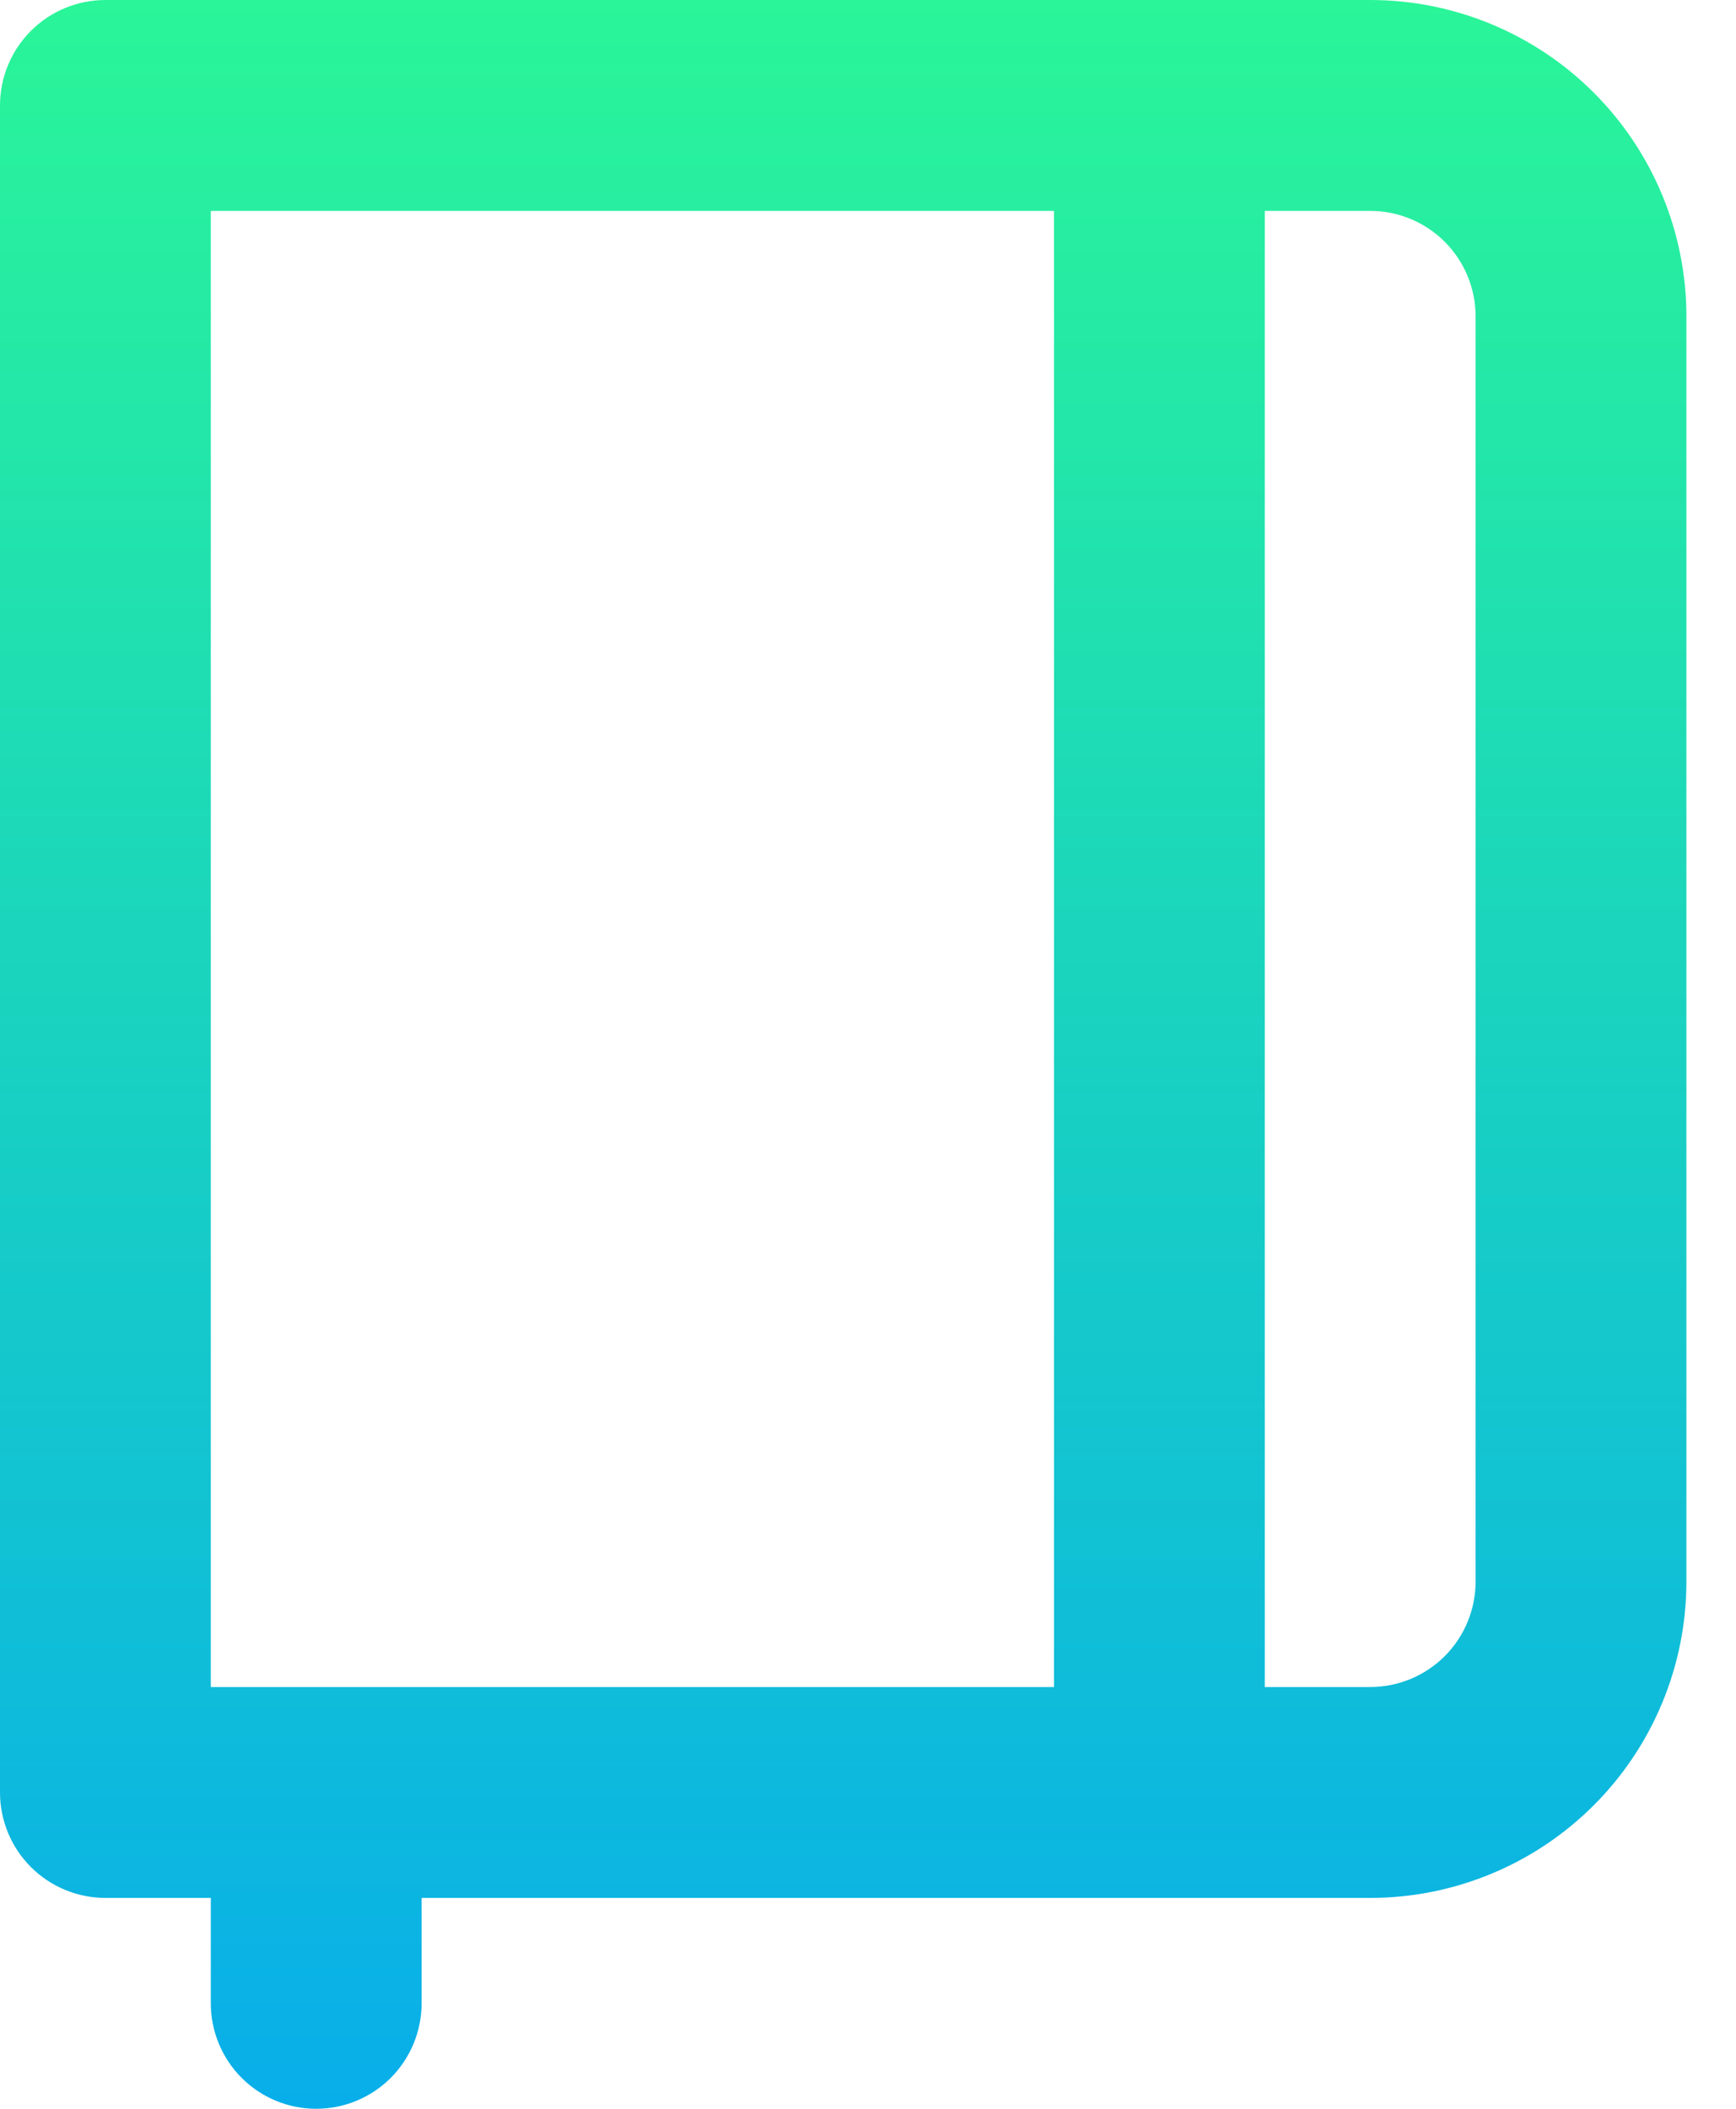
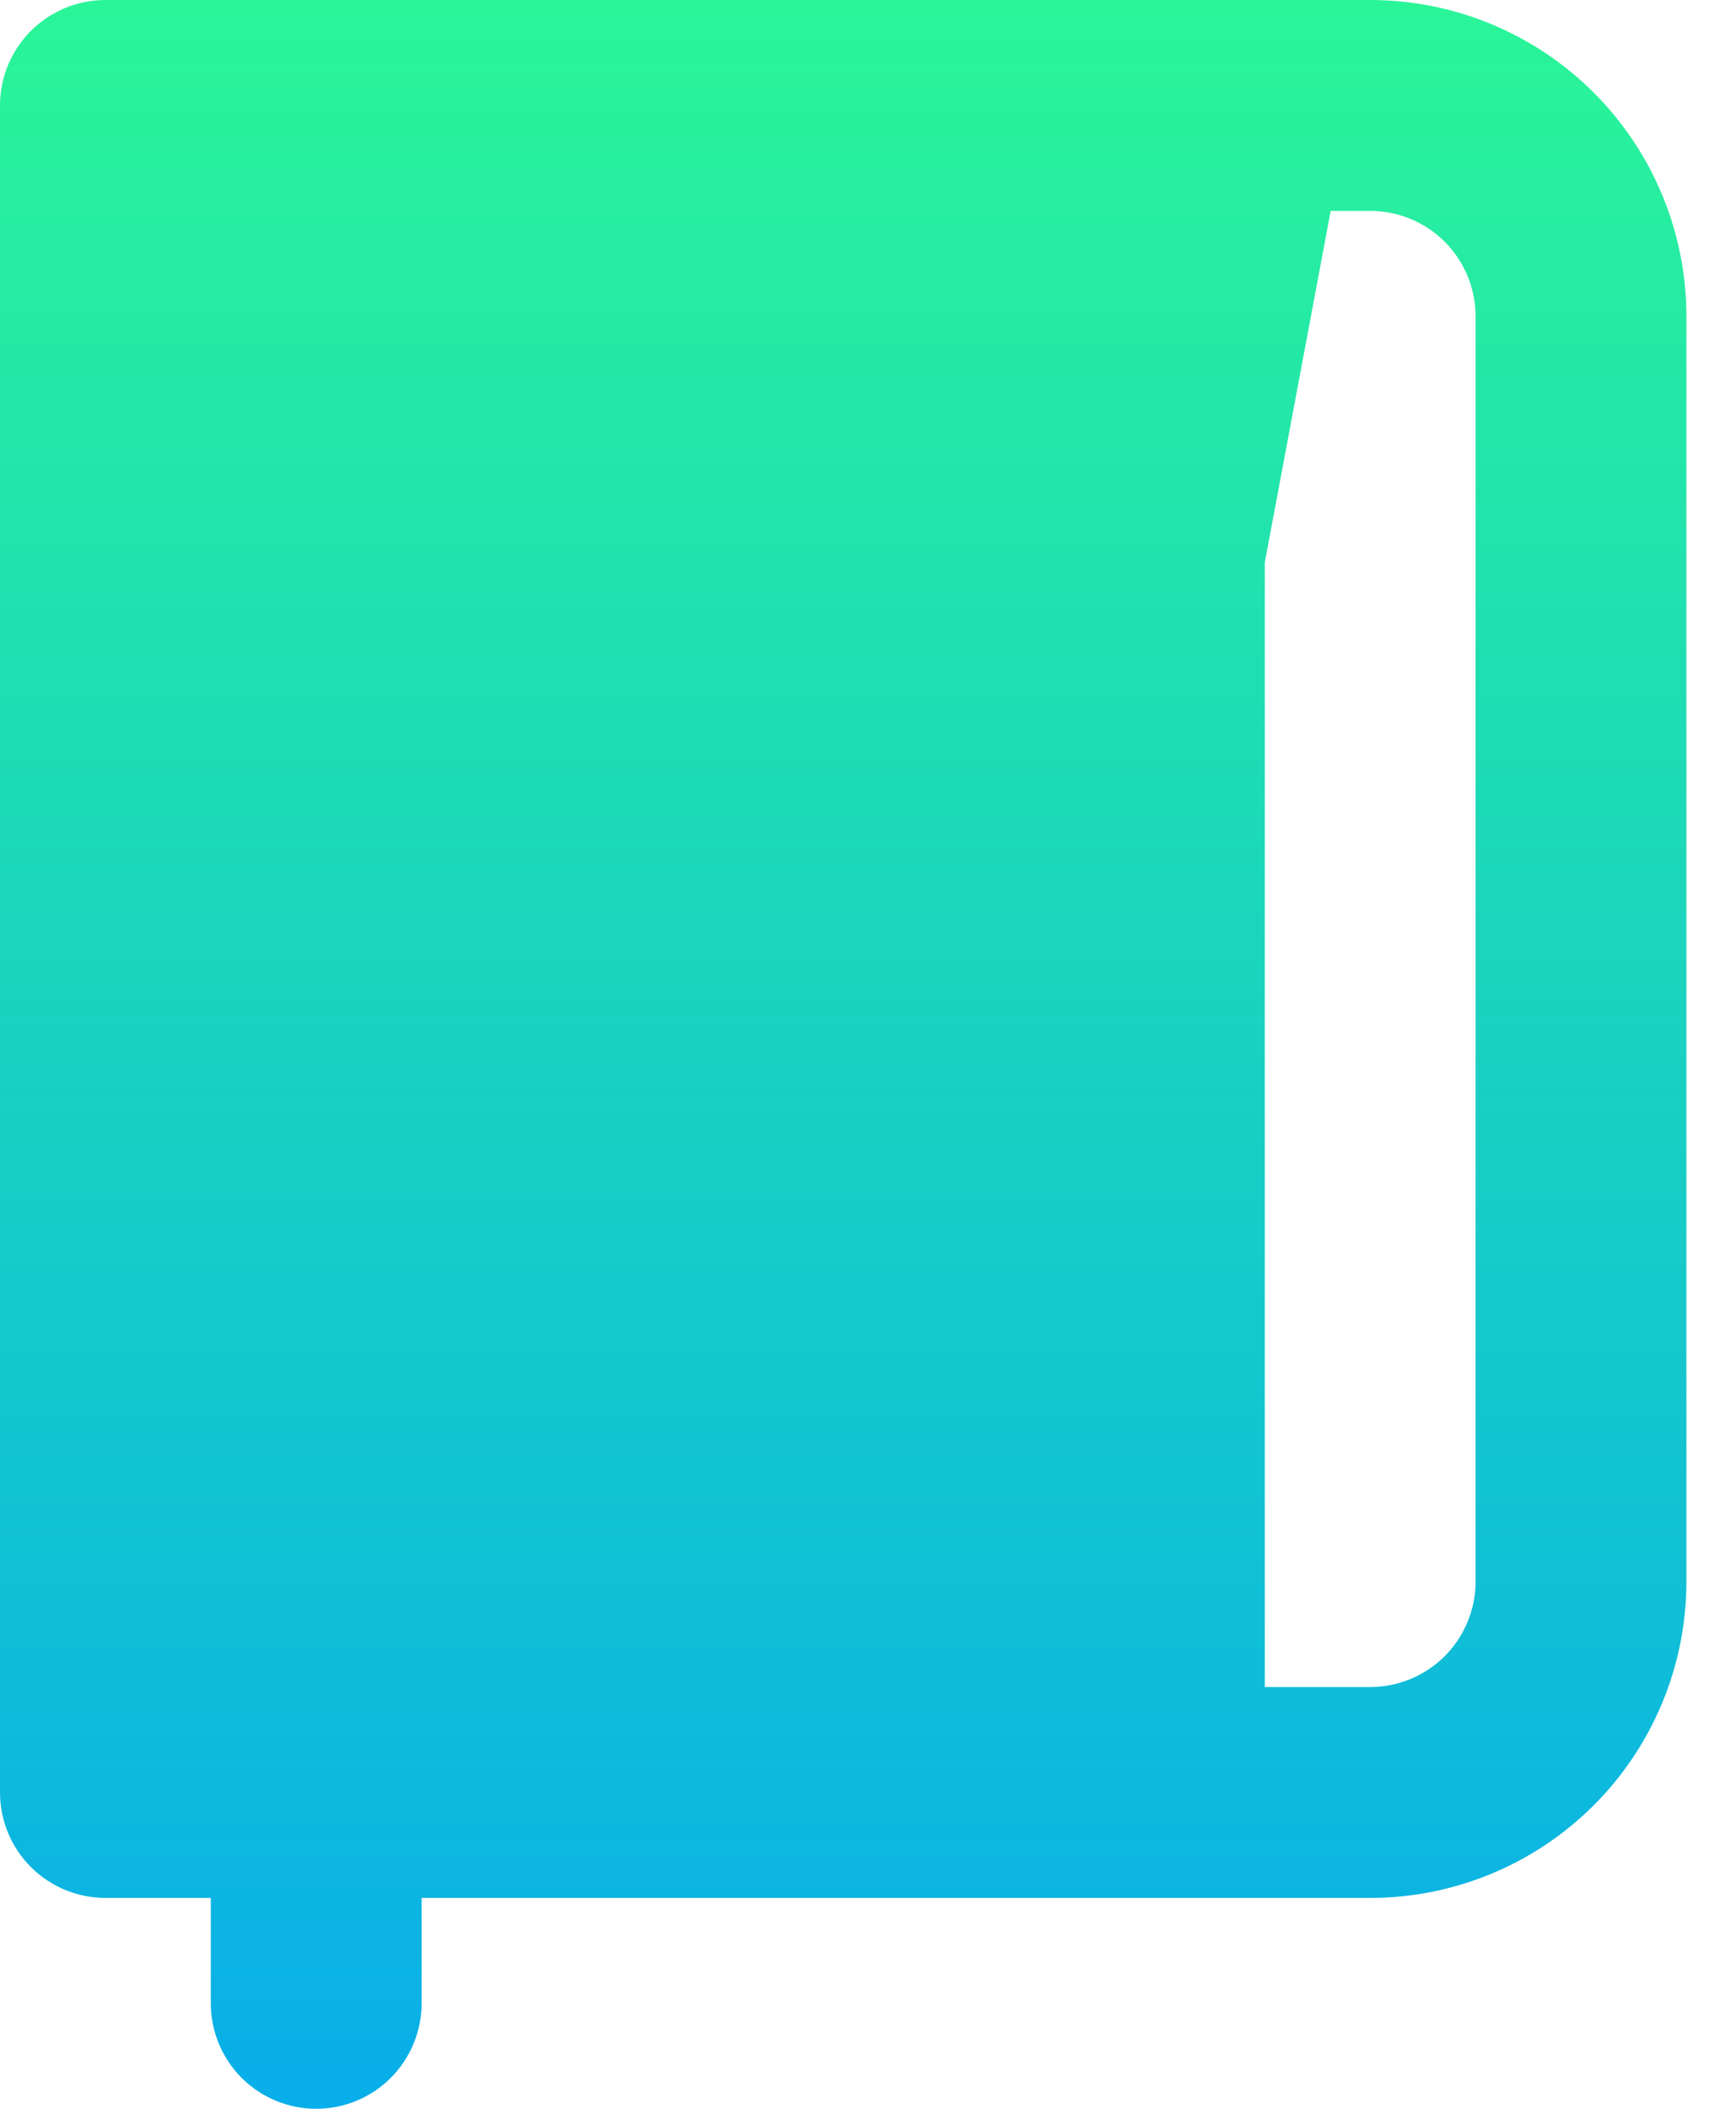
<svg xmlns="http://www.w3.org/2000/svg" width="14" height="17" viewBox="0 0 14 17" fill="none">
-   <path d="M11.05 0H0.85C0.625 0 0.408 0.09 0.249 0.249C0.09 0.408 0 0.625 0 0.85V14.45C0 14.675 0.09 14.892 0.249 15.051C0.408 15.21 0.625 15.3 0.85 15.3H1.7V16.15C1.7 16.375 1.79 16.592 1.949 16.751C2.108 16.91 2.325 17 2.55 17C2.775 17 2.992 16.91 3.151 16.751C3.31 16.592 3.4 16.375 3.4 16.15V15.3H11.05C11.726 15.3 12.375 15.031 12.853 14.553C13.331 14.075 13.6 13.426 13.6 12.75V2.55C13.6 1.874 13.331 1.225 12.853 0.747C12.375 0.269 11.726 0 11.05 0ZM8.5 13.6H1.7V1.7H8.5V13.6ZM11.9 12.75C11.9 12.975 11.81 13.192 11.651 13.351C11.492 13.51 11.275 13.6 11.05 13.6H10.2V1.7H11.05C11.275 1.7 11.492 1.79 11.651 1.949C11.81 2.108 11.9 2.325 11.9 2.55V12.75Z" fill="url(#paint0_linear_1732_1939)" />
+   <path d="M11.05 0H0.85C0.625 0 0.408 0.09 0.249 0.249C0.09 0.408 0 0.625 0 0.85V14.45C0 14.675 0.09 14.892 0.249 15.051C0.408 15.21 0.625 15.3 0.85 15.3H1.7V16.15C1.7 16.375 1.79 16.592 1.949 16.751C2.108 16.91 2.325 17 2.55 17C2.775 17 2.992 16.91 3.151 16.751C3.31 16.592 3.4 16.375 3.4 16.15V15.3H11.05C11.726 15.3 12.375 15.031 12.853 14.553C13.331 14.075 13.6 13.426 13.6 12.75V2.55C13.6 1.874 13.331 1.225 12.853 0.747C12.375 0.269 11.726 0 11.05 0ZH1.7V1.7H8.5V13.6ZM11.9 12.75C11.9 12.975 11.81 13.192 11.651 13.351C11.492 13.51 11.275 13.6 11.05 13.6H10.2V1.7H11.05C11.275 1.7 11.492 1.79 11.651 1.949C11.81 2.108 11.9 2.325 11.9 2.55V12.75Z" fill="url(#paint0_linear_1732_1939)" />
  <defs>
    <linearGradient id="paint0_linear_1732_1939" x1="6.8" y1="0" x2="6.8" y2="17" gradientUnits="userSpaceOnUse">
      <stop stop-color="#2AF598" />
      <stop offset="1" stop-color="#08AEEA" />
    </linearGradient>
  </defs>
</svg>